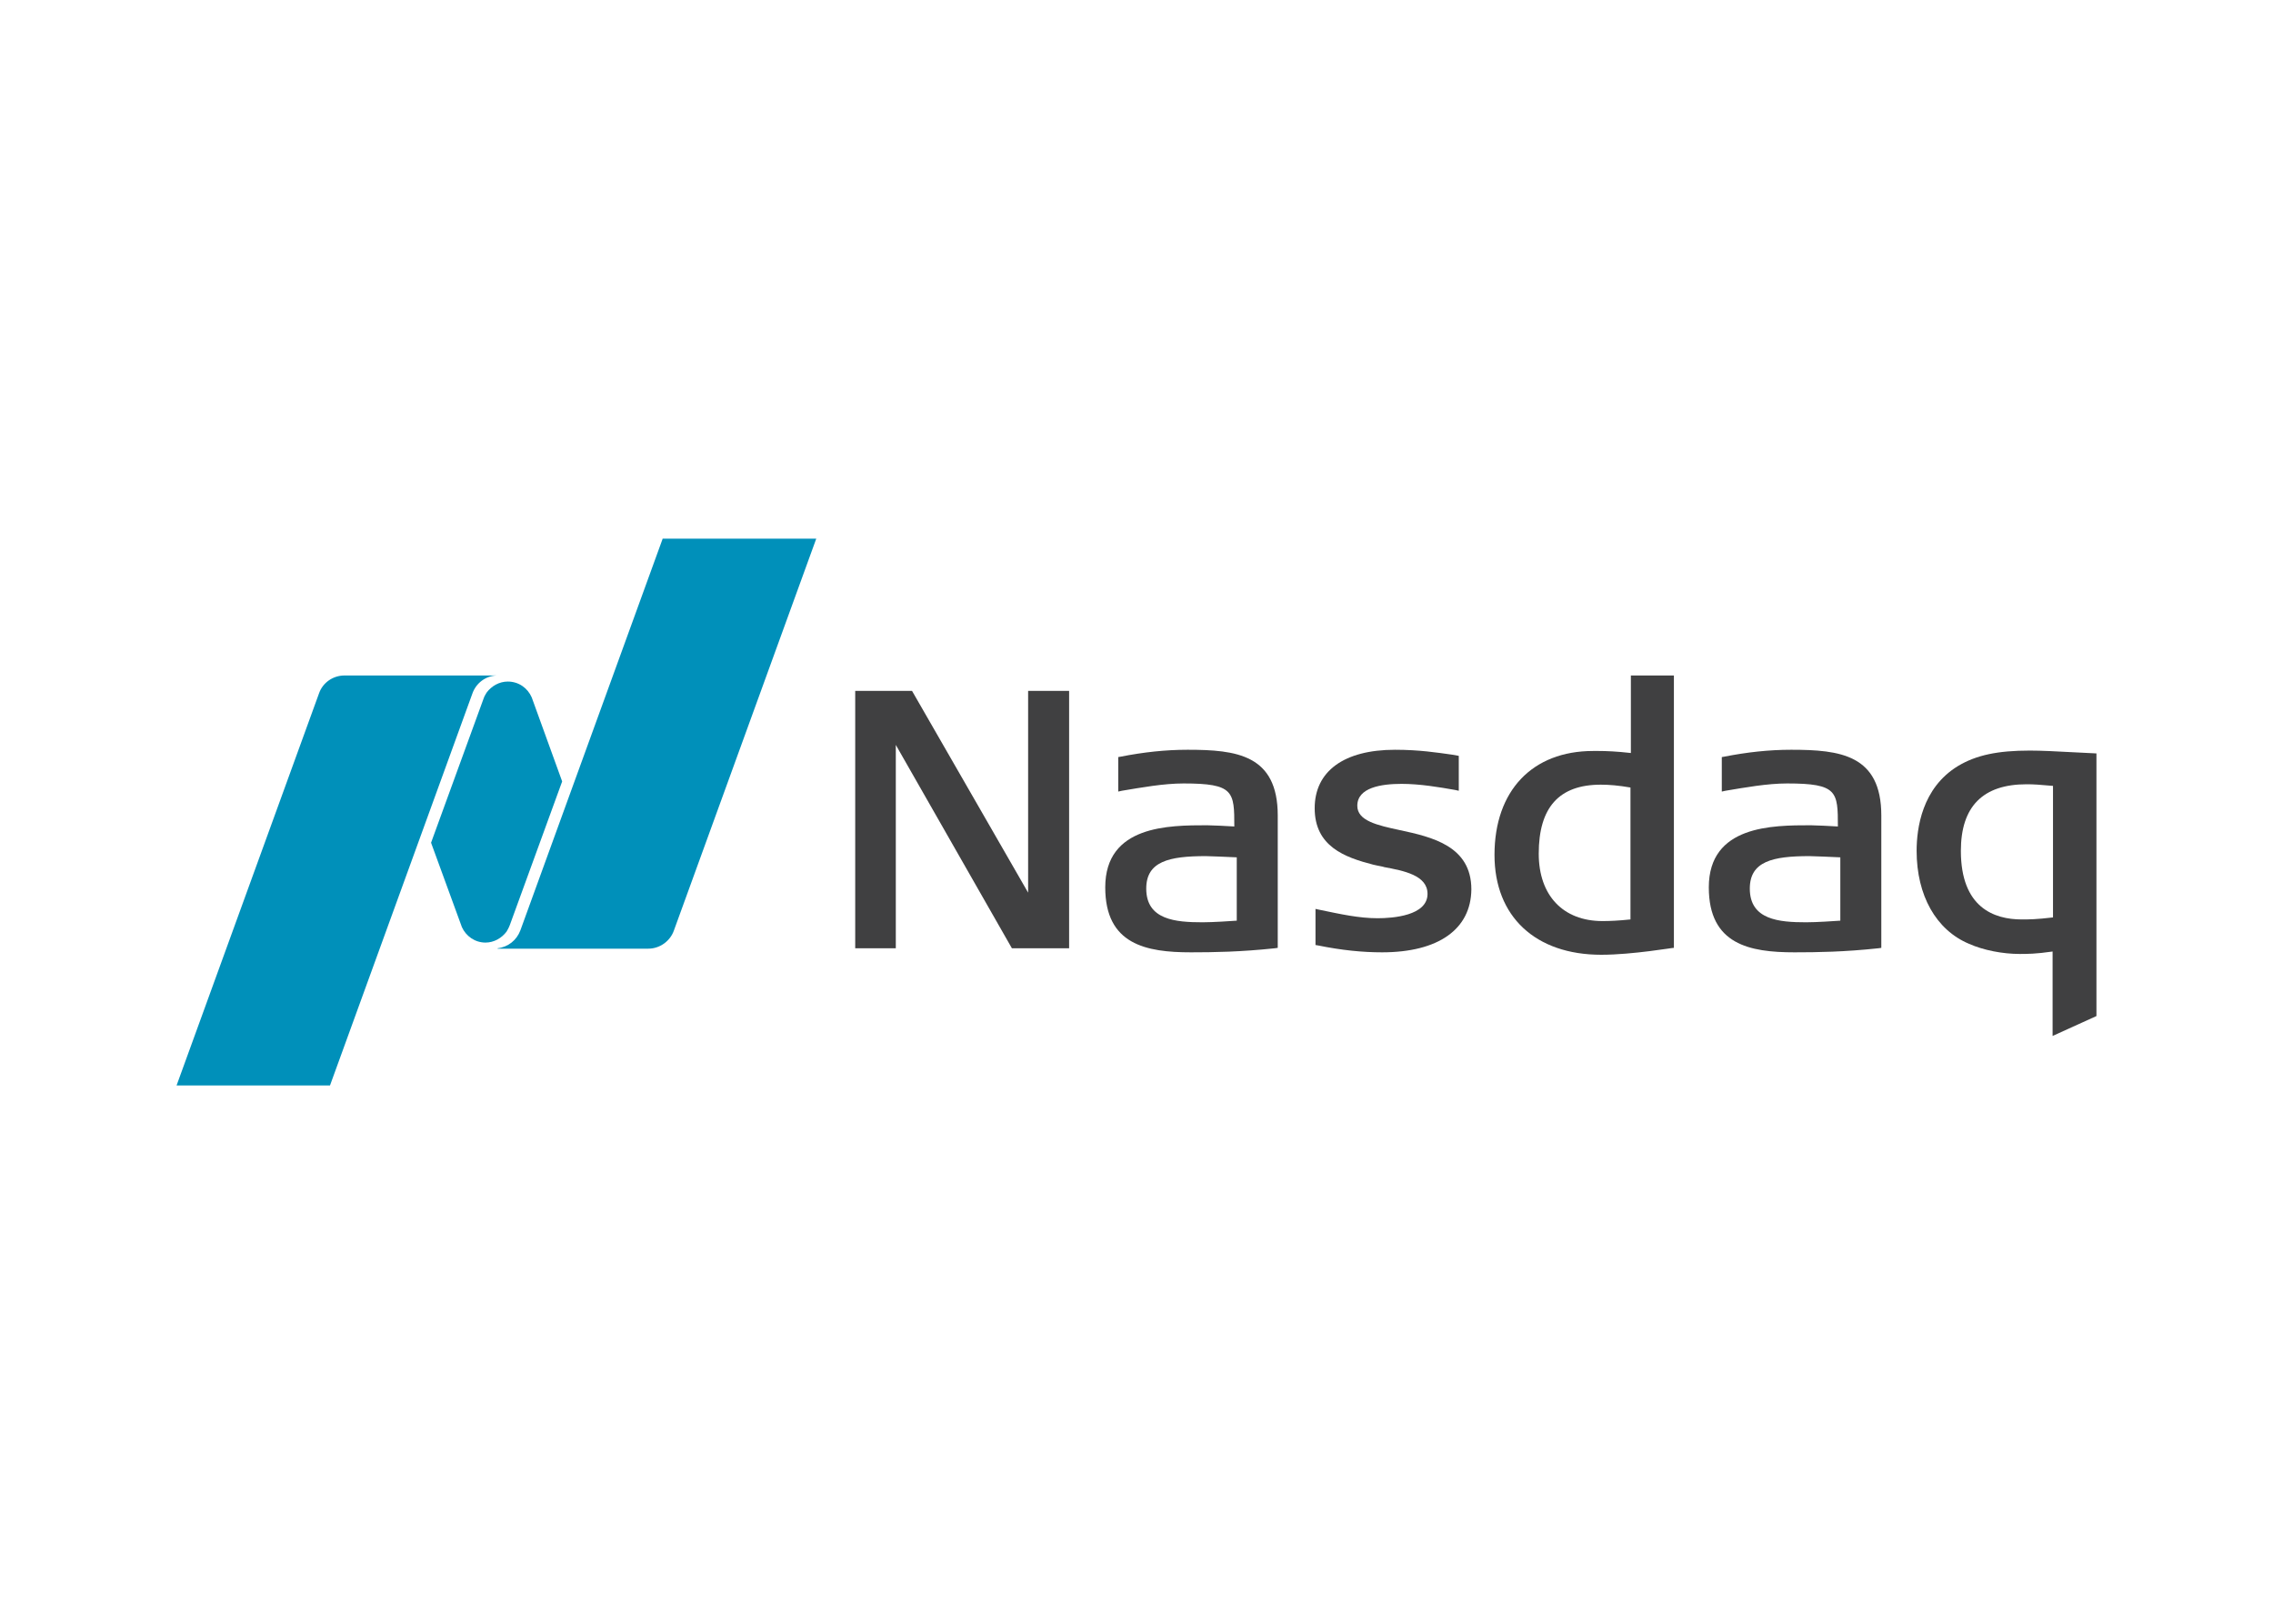
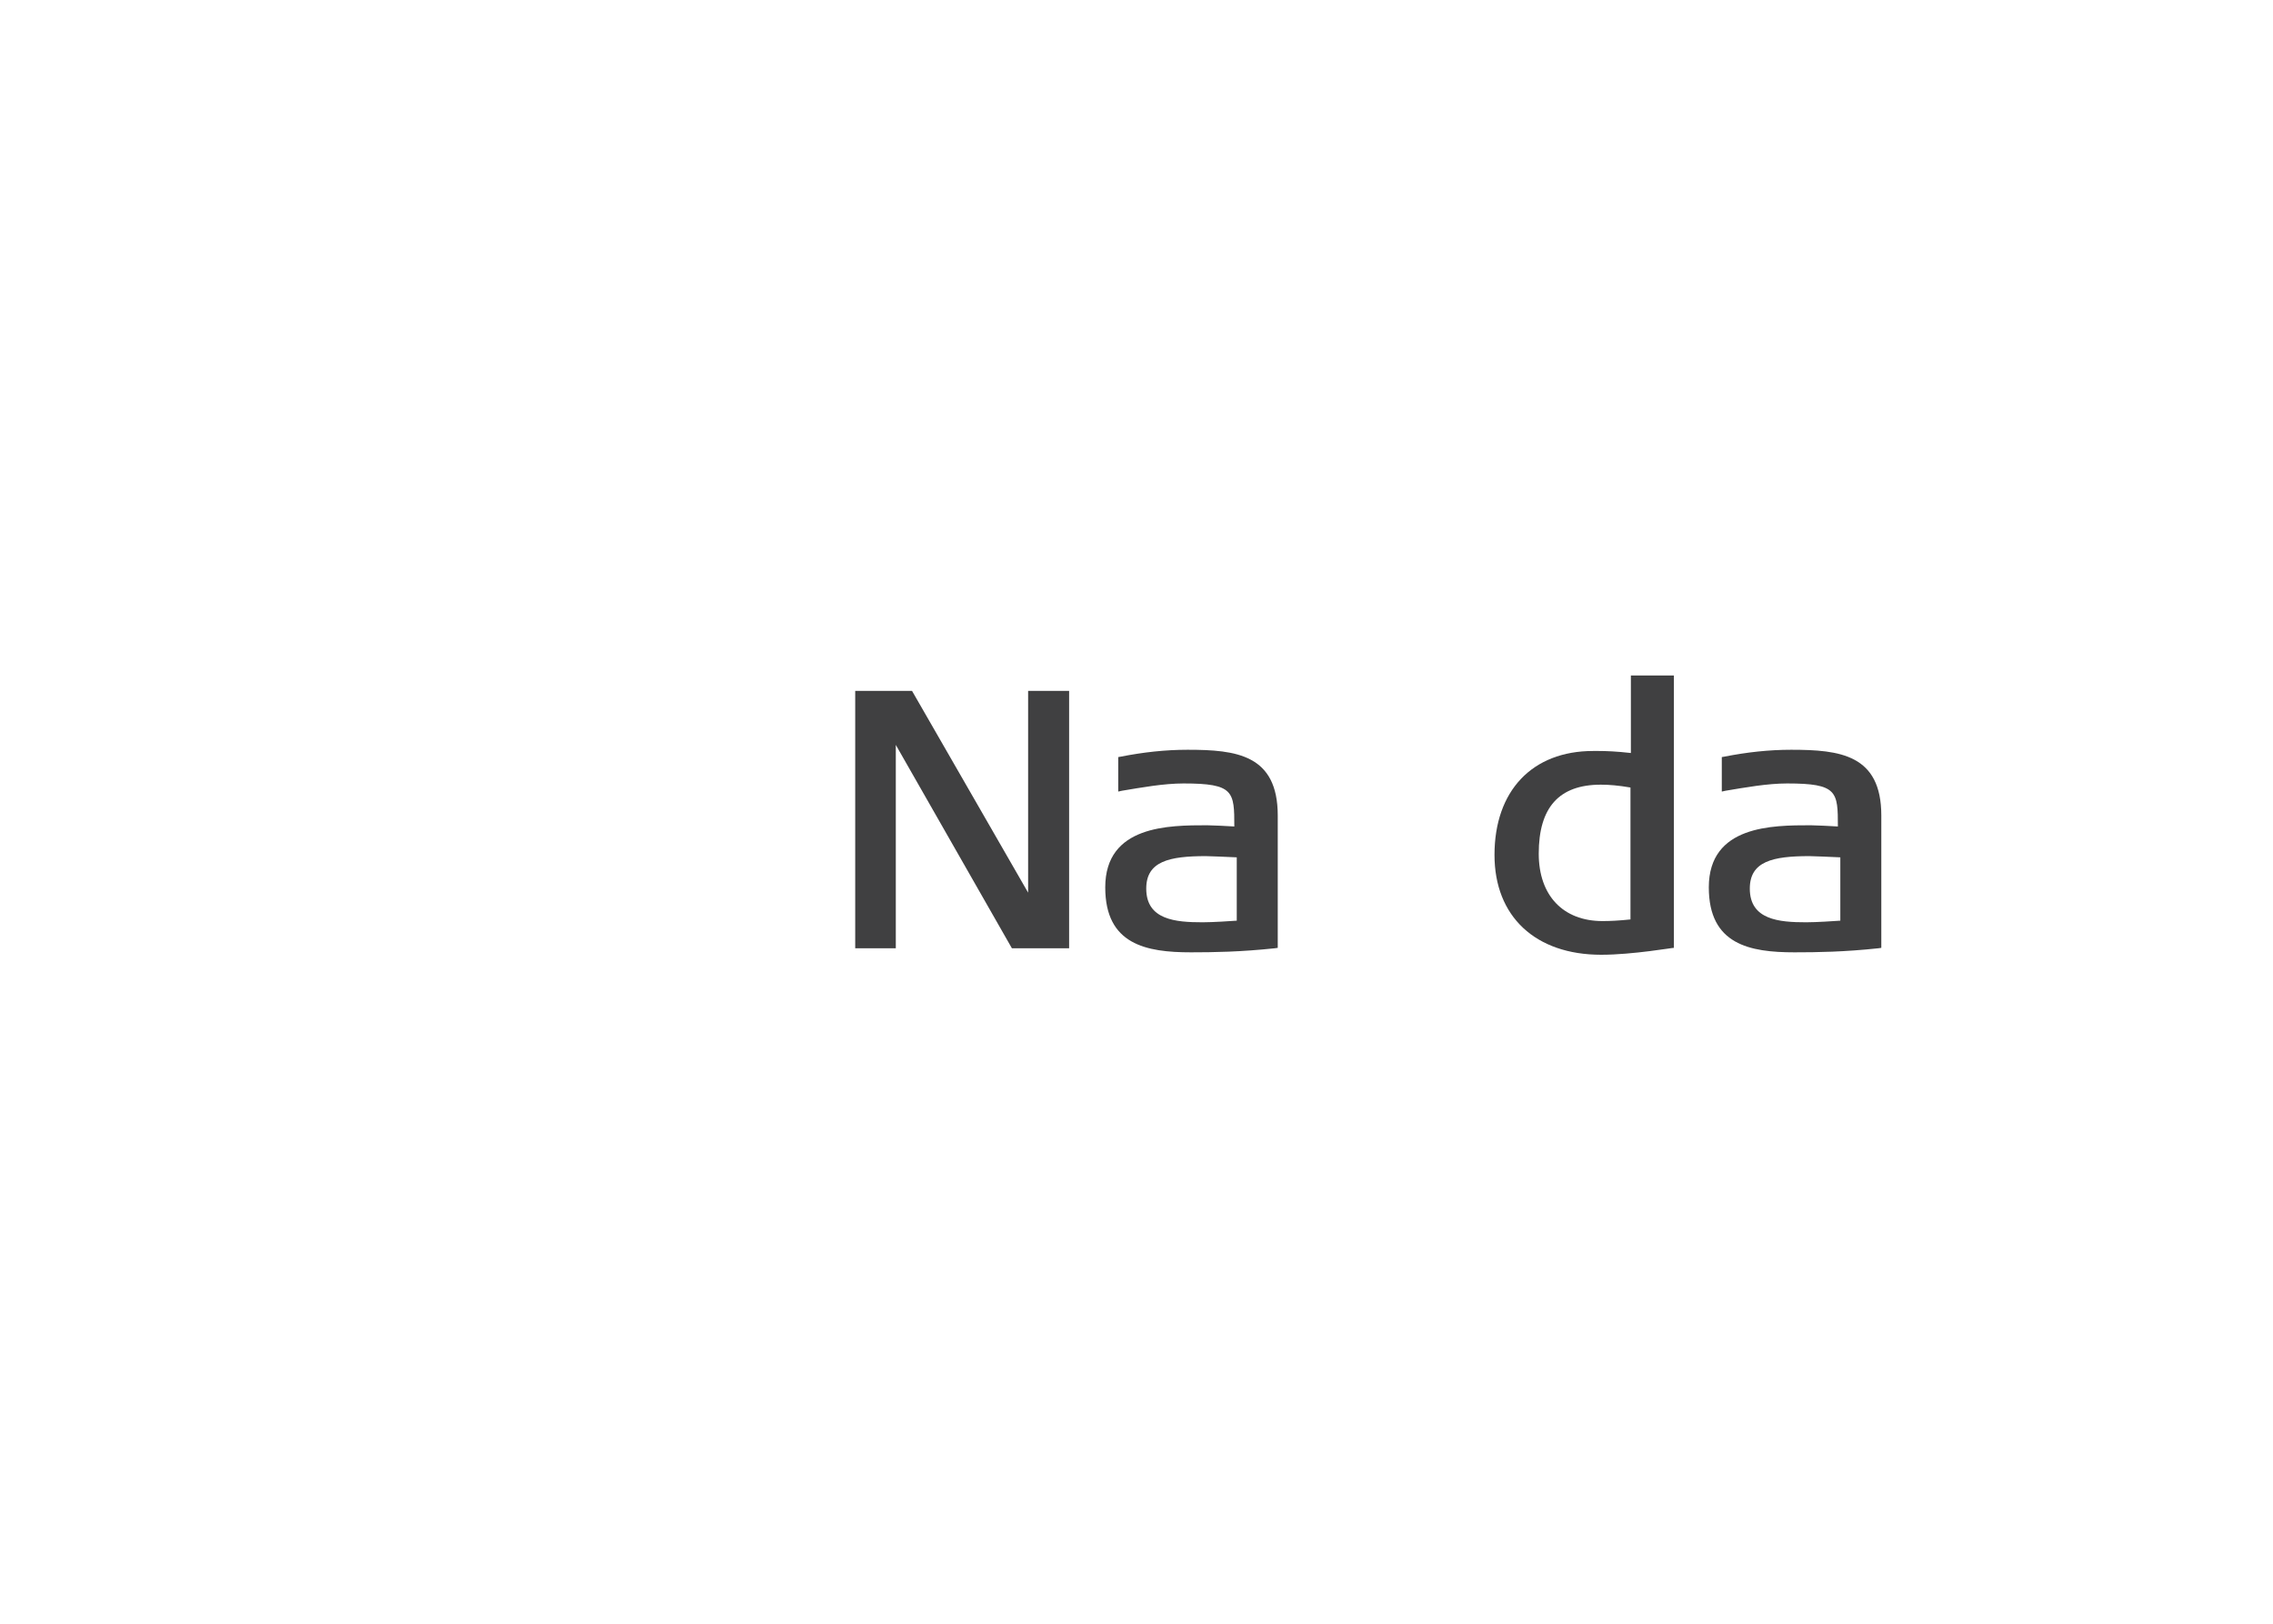
<svg xmlns="http://www.w3.org/2000/svg" id="katman_1" x="0px" y="0px" viewBox="0 0 560 400" style="enable-background:new 0 0 560 400;" xml:space="preserve">
  <style type="text/css">	.st0{fill-rule:evenodd;clip-rule:evenodd;fill:#404041;}	.st1{fill-rule:evenodd;clip-rule:evenodd;fill:#0090BA;}</style>
  <g>
    <path class="st0" d="M394.5,235.2c-16.2,0-26.3-9.4-26.3-24.6c0-15.8,9.3-25.6,24.3-25.6l1.3,0c1.9,0,4.5,0.1,8,0.5v-19.1h10.6  v67.1C412.4,233.4,402.3,235.2,394.5,235.2z M394.4,193.3c-10.3,0-15.3,5.6-15.3,17c0,10.3,6,16.6,15.7,16.6c1.9,0,4-0.1,6.9-0.4  V194C398.8,193.5,396.5,193.3,394.4,193.3z" />
    <path class="st0" d="M249.3,233.6l-28.6-50.1l0,50.1h-10v-63.4h14l28.6,49.7l0-49.7h10.1v63.4H249.3z" />
-     <path class="st0" d="M340.5,234.6c-4.8,0-9.9-0.5-15.8-1.7l-0.6-0.1v-8.9l0.9,0.2c5.3,1.1,9.8,2.1,14.4,2.1c3.7,0,12.3-0.6,12.3-6  c0-4.6-5.9-5.7-10.7-6.6l-0.3-0.1c-0.9-0.2-1.7-0.3-2.4-0.5c-7-1.8-14.4-4.5-14.4-13.9c0-9.1,7.2-14.4,19.8-14.4  c6,0,10.4,0.7,14,1.2l1.7,0.3v8.6l-0.9-0.2c-4-0.7-8.7-1.5-13.2-1.5c-5,0-10.9,0.9-10.9,5.4c0,3.7,4.9,4.8,10.5,6  c7.9,1.7,17.6,3.9,17.6,14.6C362.4,228.9,354.4,234.6,340.5,234.6z" />
    <path class="st0" d="M442.1,234.6c-11,0-21.1-1.9-21.1-16c0-15.3,15.7-15.3,25.1-15.3c0.9,0,5.4,0.2,6.7,0.3  c0-8.6-0.1-10.6-12.5-10.6c-4.9,0-10.4,1-15.2,1.8l-0.9,0.2v-8.5l0.6-0.1c5.6-1.1,11-1.7,16.5-1.7c12,0,22.2,1.2,22.2,16.2v32.6  l-0.7,0.1C454.4,234.5,447.8,234.6,442.1,234.6z M445.8,210.9c-9.1,0-14.7,1.3-14.7,8c0,7.7,7.2,8.3,13.9,8.3c2.5,0,7-0.3,8.4-0.4  v-15.6C451.5,211.1,446.4,210.9,445.8,210.9z" />
    <path class="st0" d="M293.4,234.6c-11,0-21.1-1.9-21.1-16c0-15.3,15.7-15.3,25.1-15.3c0.9,0,5.4,0.2,6.7,0.3  c0-8.6-0.1-10.6-12.5-10.6c-4.9,0-10.4,1-15.2,1.8l-0.9,0.2v-8.5l0.6-0.1c5.6-1.1,11-1.7,16.5-1.7c12,0,22.2,1.2,22.2,16.2v32.6  l-0.7,0.1C305.6,234.5,299,234.6,293.4,234.6z M297.1,210.9c-9.1,0-14.7,1.3-14.7,8c0,7.7,7.2,8.3,13.9,8.3c2.5,0,7-0.3,8.4-0.4  v-15.6C302.7,211.1,297.7,210.9,297.1,210.9z" />
-     <path class="st0" d="M505.7,255.2v-20.8c-4.1,0.6-6.3,0.6-8.1,0.6c-4.2,0-8.9-0.9-12.5-2.5c-8.1-3.4-12.9-11.9-12.9-22.9  c0-5.5,1.3-15.5,10.2-20.9c4.5-2.7,9.8-3.8,17.7-3.8c2.8,0,6.7,0.2,10.4,0.4l6,0.3v64.7L505.7,255.2z M499.3,193.2  c-10.8,0-16.2,5.5-16.2,16.4c0,14,8.2,16.9,15,16.9c1.7,0,3.5,0,7.7-0.5v-32.4C502.5,193.3,501,193.2,499.3,193.2z" />
-     <path class="st1" d="M163.3,132.6l-35.1,96.6c-0.9,2.4-3,4.1-5.6,4.4v0.1h37.1c2.9,0,5.4-1.9,6.3-4.4l35.1-96.6H163.3z   M119.6,232.2c2.1,0,4-1.1,5.2-2.7c0.1-0.2,0.5-0.8,0.8-1.6l12.9-35.4l-7.5-20.7c-1-2.3-3.2-3.9-5.9-3.9c-2.1,0-4,1.1-5.2,2.7  c-0.1,0.2-0.6,0.9-0.8,1.6l-12.9,35.4l7.6,20.8C114.8,230.6,117,232.2,119.6,232.2z M84.9,166.4h37.5v0c-2.8,0.1-5.1,1.9-6,4.4  l-35.1,96.6H43.5l35.1-96.6C79.5,168.2,82,166.4,84.9,166.4z" />
  </g>
</svg>